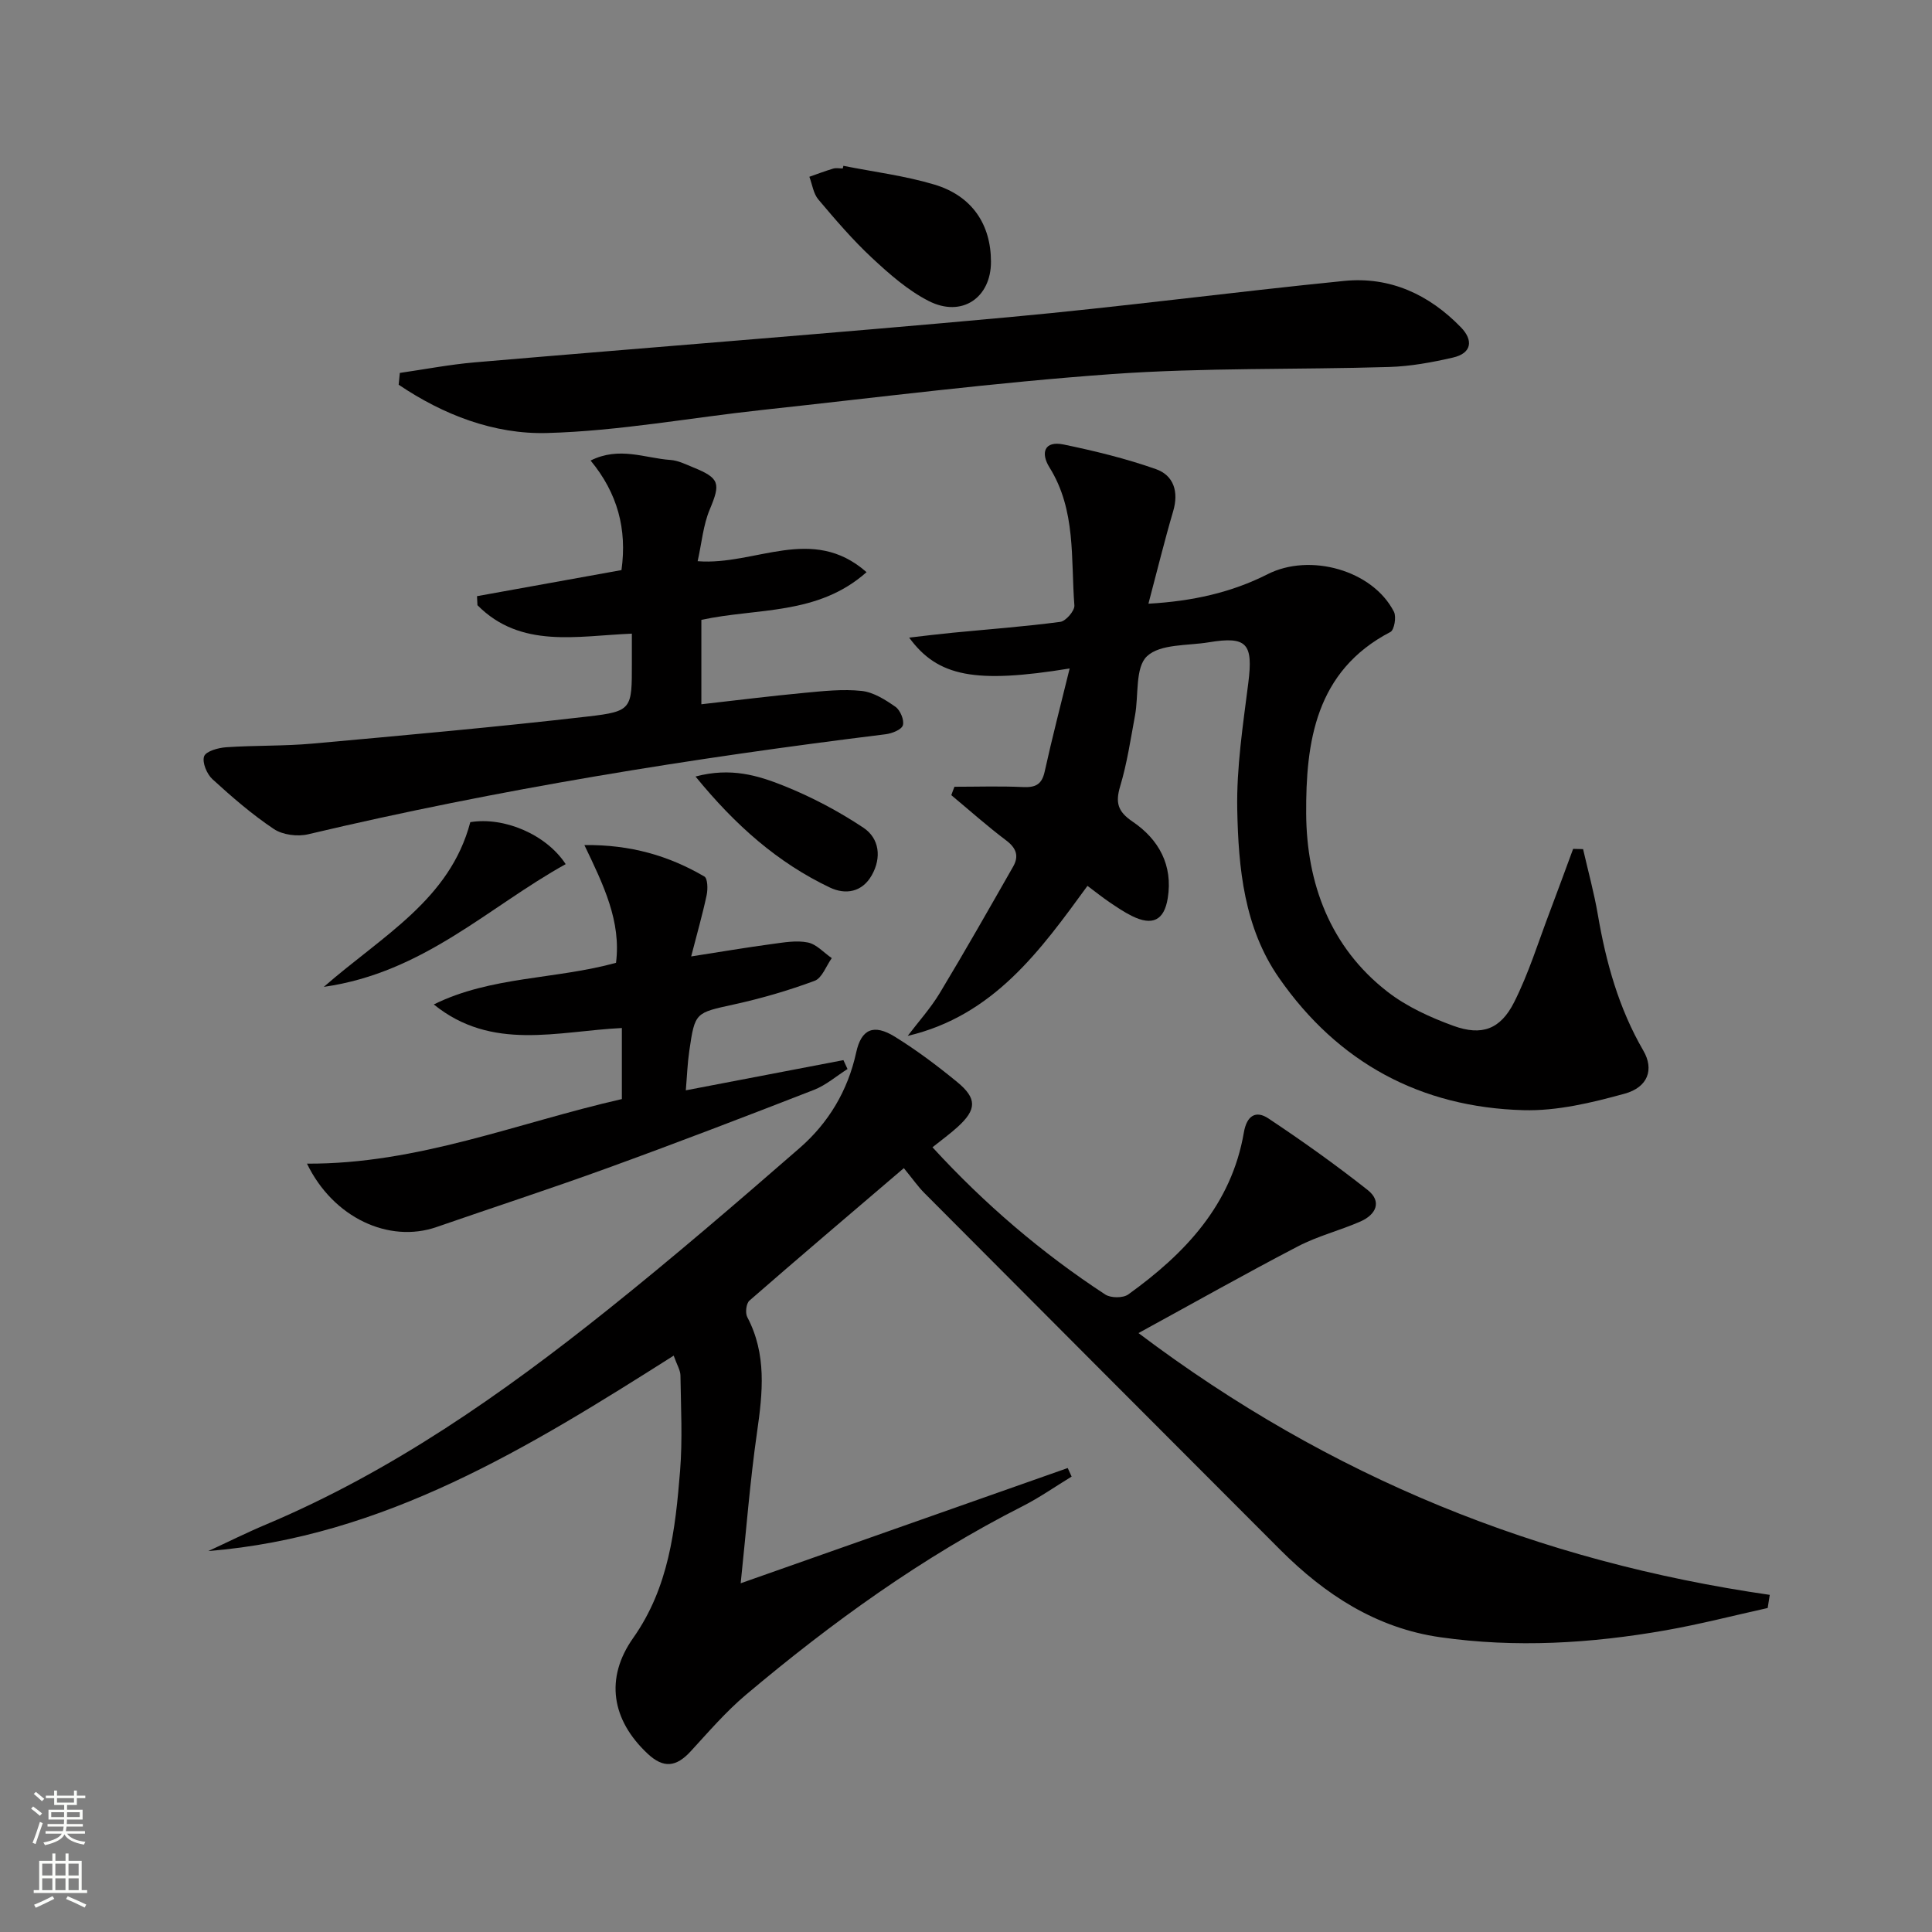
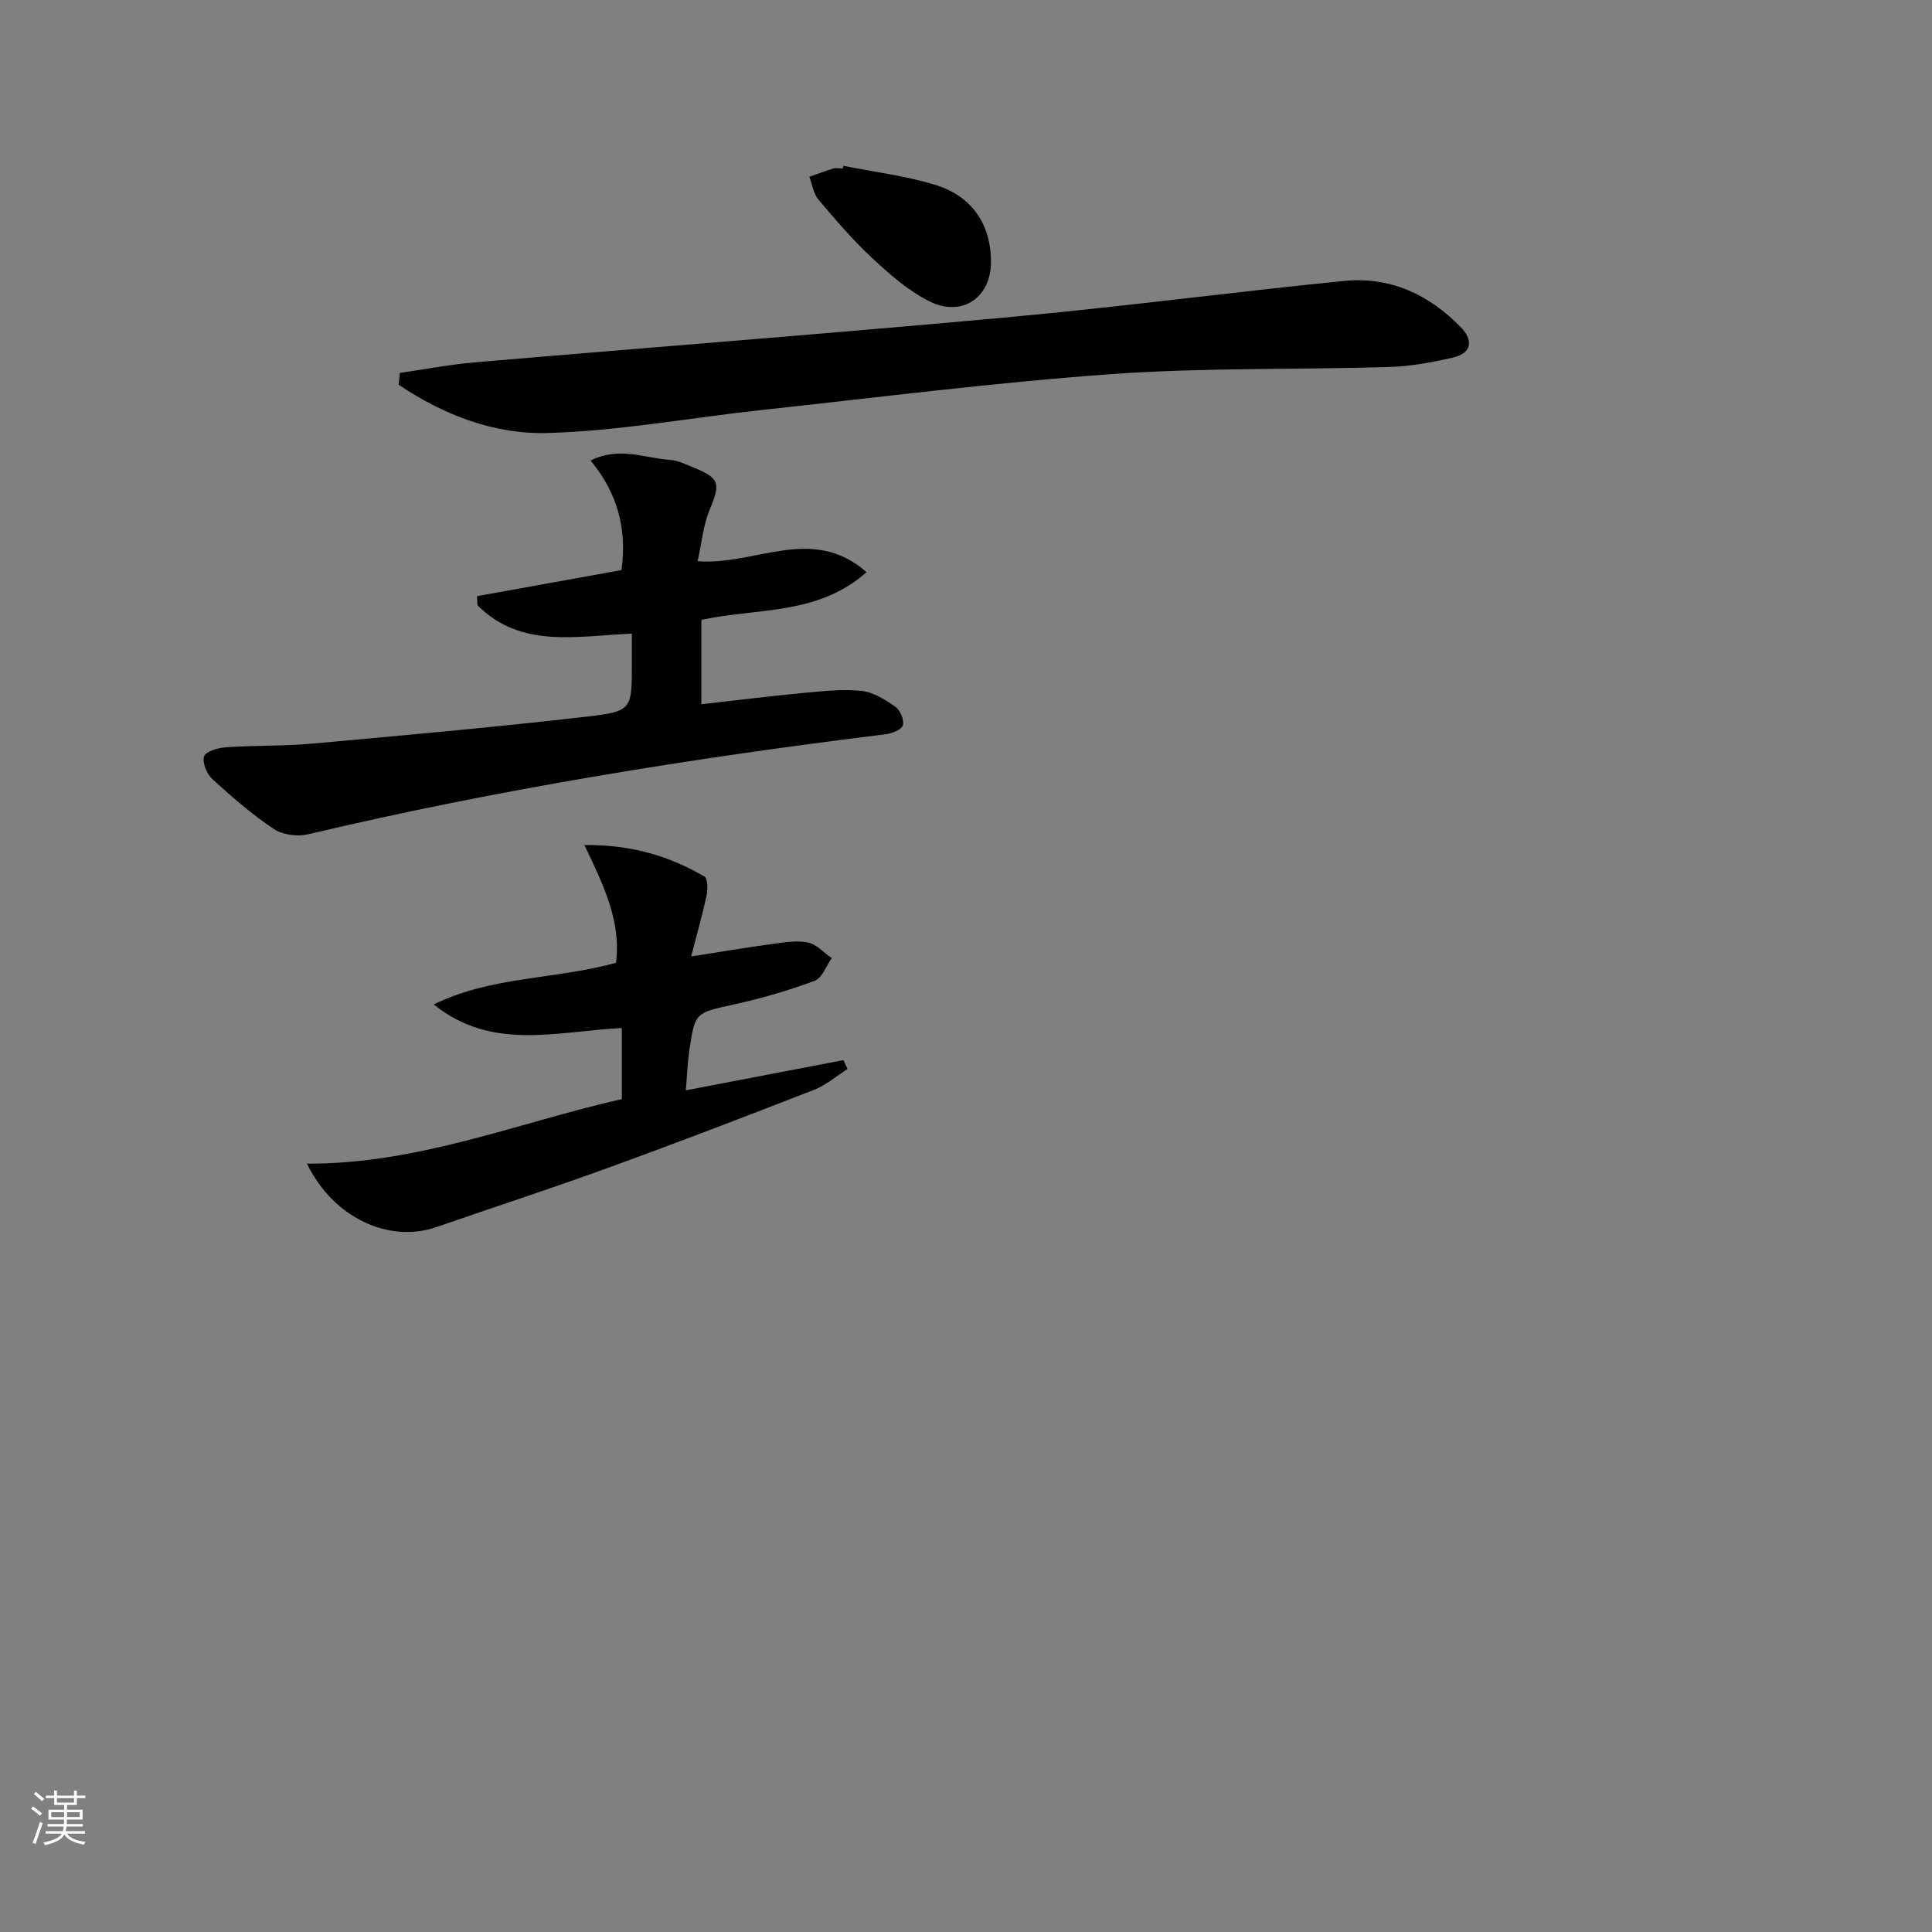
<svg xmlns="http://www.w3.org/2000/svg" enable-background="new 0 0 400 400" viewBox="0 0 400 400">
  <rect x="0" y="0" width="400" height="400" fill="#808080" stroke="none" />
  <g fill="#010000">
-     <path d="m365.98 332.92c-7.04 1.56-14.04 3.37-21.14 4.62-15.47 2.72-31.05 3.66-46.66 1.43-13.23-1.89-23.84-8.82-33.1-18.08-24.59-24.62-49.17-49.26-73.73-73.92-1.28-1.29-2.33-2.81-4.22-5.12-11.11 9.49-21.6 18.39-31.97 27.43-.67.58-.9 2.54-.45 3.4 4.06 7.7 3.2 15.65 2.03 23.83-1.46 10.15-2.24 20.4-3.39 31.29 23.17-8.17 45.44-16.02 67.71-23.86.27.59.54 1.18.81 1.77-3.39 2.06-6.65 4.36-10.18 6.15-20.76 10.52-39.46 24.05-57.19 38.97-4.17 3.51-7.78 7.71-11.48 11.74-3.03 3.31-5.66 3.58-8.93.52-7.45-6.97-8.9-15.61-3-23.96 7.4-10.48 8.73-22.46 9.71-34.55.53-6.57.17-13.21.08-19.81-.02-1.09-.72-2.17-1.4-4.1-29.97 19-59.89 37.5-96.35 40.46 3.99-1.84 7.92-3.81 11.97-5.51 26.01-10.96 48.87-26.98 70.74-44.46 13.51-10.8 26.64-22.09 39.69-33.45 5.99-5.21 10-11.86 11.74-19.83 1.06-4.85 3.63-5.94 8-3.24 4.51 2.79 8.79 6.01 12.89 9.37 4.17 3.42 4.06 5.73.08 9.34-1.59 1.44-3.33 2.7-5.18 4.18 10.77 11.74 22.62 21.88 35.76 30.48 1.14.75 3.68.77 4.76 0 11.76-8.45 21.38-18.57 23.95-33.55.6-3.51 2.5-4.62 5.08-2.9 7.03 4.67 13.91 9.58 20.53 14.8 3.06 2.41 1.73 5.13-1.46 6.53-4.25 1.87-8.86 3.01-12.95 5.15-10.8 5.62-21.42 11.62-33.02 17.96 39.77 29.99 83.01 47.31 130.7 54.2-.15.9-.29 1.81-.43 2.72z" />
-     <path d="m197.61 162.89c4.7 0 9.42-.16 14.11.06 2.56.12 3.95-.42 4.56-3.16 1.55-7.03 3.37-14.01 5.18-21.39-19.56 3.18-27.29 1.72-33.23-6.39 3.23-.37 6.11-.73 9-1.01 7.43-.72 14.89-1.27 22.29-2.25 1.15-.15 3-2.3 2.92-3.4-.75-9.68.38-19.71-5.16-28.58-1.84-2.95-1.13-5.58 2.94-4.74 6.45 1.34 12.91 2.91 19.11 5.1 3.68 1.3 4.75 4.69 3.56 8.72-1.78 6.04-3.27 12.16-5.12 19.14 9.08-.51 17.17-2.3 24.68-6.11 8.75-4.44 21.74-.85 26.15 7.78.54 1.05.07 3.76-.72 4.18-15.55 8.08-17.54 22.86-17.45 37.66.09 14.34 4.94 27.62 16.86 36.85 3.99 3.09 8.85 5.3 13.63 7.04 5.86 2.13 9.72.74 12.56-4.88 3.04-6.02 5.04-12.58 7.46-18.92 1.62-4.27 3.17-8.56 4.76-12.84.69.02 1.37.03 2.06.05 1.03 4.51 2.27 8.99 3.05 13.54 1.69 9.9 4.33 19.41 9.43 28.19 2.24 3.85.99 7.57-3.89 8.91-6.8 1.87-13.97 3.6-20.93 3.41-21.26-.58-38.4-9.82-50.61-27.38-7.24-10.41-8.41-22.72-8.65-34.85-.17-8.73 1.19-17.53 2.29-26.24 1.02-8.12-.26-9.71-8.17-8.4-4.41.73-10.06.3-12.81 2.89-2.48 2.33-1.7 8.07-2.48 12.28-.91 4.9-1.64 9.87-3.07 14.63-1.02 3.41-.5 5.25 2.56 7.32 5.45 3.68 8.39 9.05 7.29 15.86-.75 4.65-3.21 5.76-7.41 3.69-1.63-.81-3.16-1.85-4.67-2.87-1.37-.93-2.67-1.97-4.54-3.37-9.72 13.32-19.42 26.88-37.22 31.06 2.23-2.94 4.74-5.72 6.64-8.87 5.21-8.64 10.19-17.42 15.19-26.18 1.24-2.17.67-3.83-1.44-5.42-3.92-2.95-7.59-6.23-11.36-9.37.2-.6.43-1.17.65-1.74z" />
    <path d="m122.28 95.35c5.95-2.98 11.27-.48 16.53-.12 1.6.11 3.18.91 4.72 1.54 5.51 2.23 5.67 3.34 3.42 8.7-1.36 3.23-1.66 6.91-2.51 10.72 11.97.95 23.68-7.66 34.97 2.27-10.13 9.01-22.71 7.37-34.2 9.88v17.47c7.27-.82 14.27-1.7 21.29-2.36 3.95-.37 7.99-.82 11.9-.4 2.44.26 4.9 1.82 7 3.29.99.7 1.85 2.75 1.53 3.82-.28.92-2.26 1.7-3.58 1.86-40.19 4.96-80.12 11.37-119.56 20.71-2.2.52-5.26.13-7.09-1.09-4.52-3.02-8.68-6.63-12.71-10.31-1.16-1.06-2.17-3.47-1.73-4.74.37-1.06 2.93-1.77 4.57-1.88 5.96-.41 11.97-.22 17.92-.76 19.01-1.72 38.03-3.42 56.99-5.61 9.15-1.06 9.09-1.56 9.08-11.08 0-1.81 0-3.62 0-6.07-11.32.46-23 3.17-31.97-5.89-.03-.62-.06-1.25-.09-1.87 9.95-1.8 19.9-3.59 29.91-5.4 1.18-8.47-.8-15.91-6.39-22.68z" />
    <path d="m82.78 77.21c5.14-.74 10.26-1.73 15.43-2.18 36.91-3.16 73.84-5.99 110.73-9.37 23.16-2.12 46.23-5.19 69.37-7.5 9.49-.94 17.58 2.82 24.16 9.61 2.61 2.69 2.24 5.37-1.65 6.26-4.34 1-8.8 1.82-13.23 1.95-19.13.58-38.32.11-57.38 1.47-24.17 1.73-48.24 4.81-72.35 7.42-14.86 1.6-29.67 4.37-44.56 4.78-10.99.31-21.54-3.77-30.76-10 .08-.81.16-1.63.24-2.44z" />
    <path d="m128.75 227.55c0-5.1 0-9.85 0-14.71-13.34.65-26.89 4.88-38.94-4.88 11.85-5.86 25.15-5.15 37.73-8.62 1.08-8.58-2.55-16.04-6.55-24.38 9.61-.11 17.5 2.23 24.84 6.51.69.4.74 2.6.48 3.83-.85 4.01-1.99 7.96-3.21 12.72 6.07-.95 11.39-1.85 16.73-2.57 2.46-.33 5.06-.8 7.42-.32 1.8.36 3.31 2.11 4.96 3.24-1.17 1.62-2 4.13-3.56 4.7-5.41 2.01-11.01 3.64-16.66 4.88-8.02 1.77-8.11 1.57-9.28 9.63-.38 2.59-.47 5.22-.72 8.16 11.26-2.16 21.95-4.2 32.63-6.25.28.61.57 1.22.85 1.84-2.31 1.46-4.46 3.35-6.96 4.32-14.23 5.54-28.49 11.01-42.84 16.22-11.7 4.25-23.54 8.1-35.3 12.18-9.81 3.4-21.38-1.89-26.81-13.13 22.91.12 43.56-8.45 65.19-13.37z" />
    <path d="m174.61 34.33c6.3 1.26 12.74 2.05 18.87 3.89 7.78 2.34 11.69 8.25 11.69 15.98.01 7.45-6.03 11.6-12.87 8.13-4.33-2.2-8.18-5.6-11.78-8.95-3.99-3.72-7.56-7.9-11.09-12.08-1.03-1.22-1.26-3.11-1.86-4.7 1.64-.57 3.27-1.2 4.93-1.69.61-.18 1.32-.03 1.98-.03.06-.18.09-.37.13-.55z" />
-     <path d="m67.04 204.32c12.2-10.65 26.1-18.06 30.33-34.1 6.91-1.15 15.68 2.48 19.75 8.69-15.97 8.84-29.4 22.47-50.08 25.41z" />
-     <path d="m144 160.77c7.32-1.95 12.95-.2 18.2 1.89 5.77 2.3 11.39 5.27 16.56 8.71 3.29 2.19 3.81 6.17 1.73 9.84-2 3.54-5.45 4.08-8.68 2.54-10.79-5.14-19.53-12.84-27.81-22.98z" />
  </g>
  <path d="m6.44 374.46.42-.45c.65.47 1.27.95 1.85 1.44l-.45.49c-.65-.56-1.25-1.06-1.82-1.48m.93 7.33-.63-.26c.55-1.36 1.05-2.8 1.52-4.33.19.1.38.19.59.27-.46 1.29-.95 2.73-1.48 4.32m-.38-10.38.44-.42c.43.34 1.01.82 1.74 1.44l-.49.49c-.53-.51-1.09-1.01-1.69-1.51m2.5.35h1.72v-1.04h.59v1.04h3.52v-1.04h.59v1.04h1.75v.53h-1.75v1.42h-2.03v.97h3.22v2.03h-3.24c0 .35-.01.66-.03.93h3.32v.53h-3.37c-.03.27-.08.58-.15.94h3.96v.53h-3.71c.67.92 1.93 1.48 3.79 1.68-.13.24-.23.44-.29.59-2.13-.38-3.48-1.08-4.04-2.12-.43.97-1.77 1.72-4.03 2.23-.09-.19-.2-.37-.33-.55 2.1-.42 3.37-1.03 3.81-1.83h-3.36v-.53h3.58c.08-.29.13-.61.16-.94h-3.33v-.53h3.39c.02-.27.04-.58.04-.93h-3.23v-2.03h3.25v-.97h-2.07v-1.42h-1.73zm1.12 3.44v1h2.65c.01-.3.02-.44.01-.4v-.25-.35zm1.19-2h3.52v-.91h-3.52zm4.71 2h-2.63v.59c0 .15-.01.28-.01.4h2.64z" fill="#fbfcfa" />
-   <path d="m13.56 383.74h.63v1.52h2.72v6.07h1.13v.6h-11.06v-.6h1.13v-6.07h2.73v-1.52h.63v1.52h2.1v-1.52zm-2.69 8.83.38.56c-1.24.63-2.53 1.25-3.85 1.85-.1-.21-.21-.42-.34-.63 1.36-.55 2.63-1.15 3.81-1.78m-2.13-4.27h2.1v-2.45h-2.1zm0 3.04h2.1v-2.46h-2.1zm2.72-3.04h2.1v-2.45h-2.1zm0 3.04h2.1v-2.46h-2.1zm6.07 3.6c-1.41-.71-2.7-1.3-3.86-1.78l.35-.56c1.45.62 2.75 1.19 3.84 1.72zm-1.25-9.09h-2.1v2.45h2.1zm-2.09 5.49h2.1v-2.46h-2.1z" fill="#fbfcfa" />
</svg>